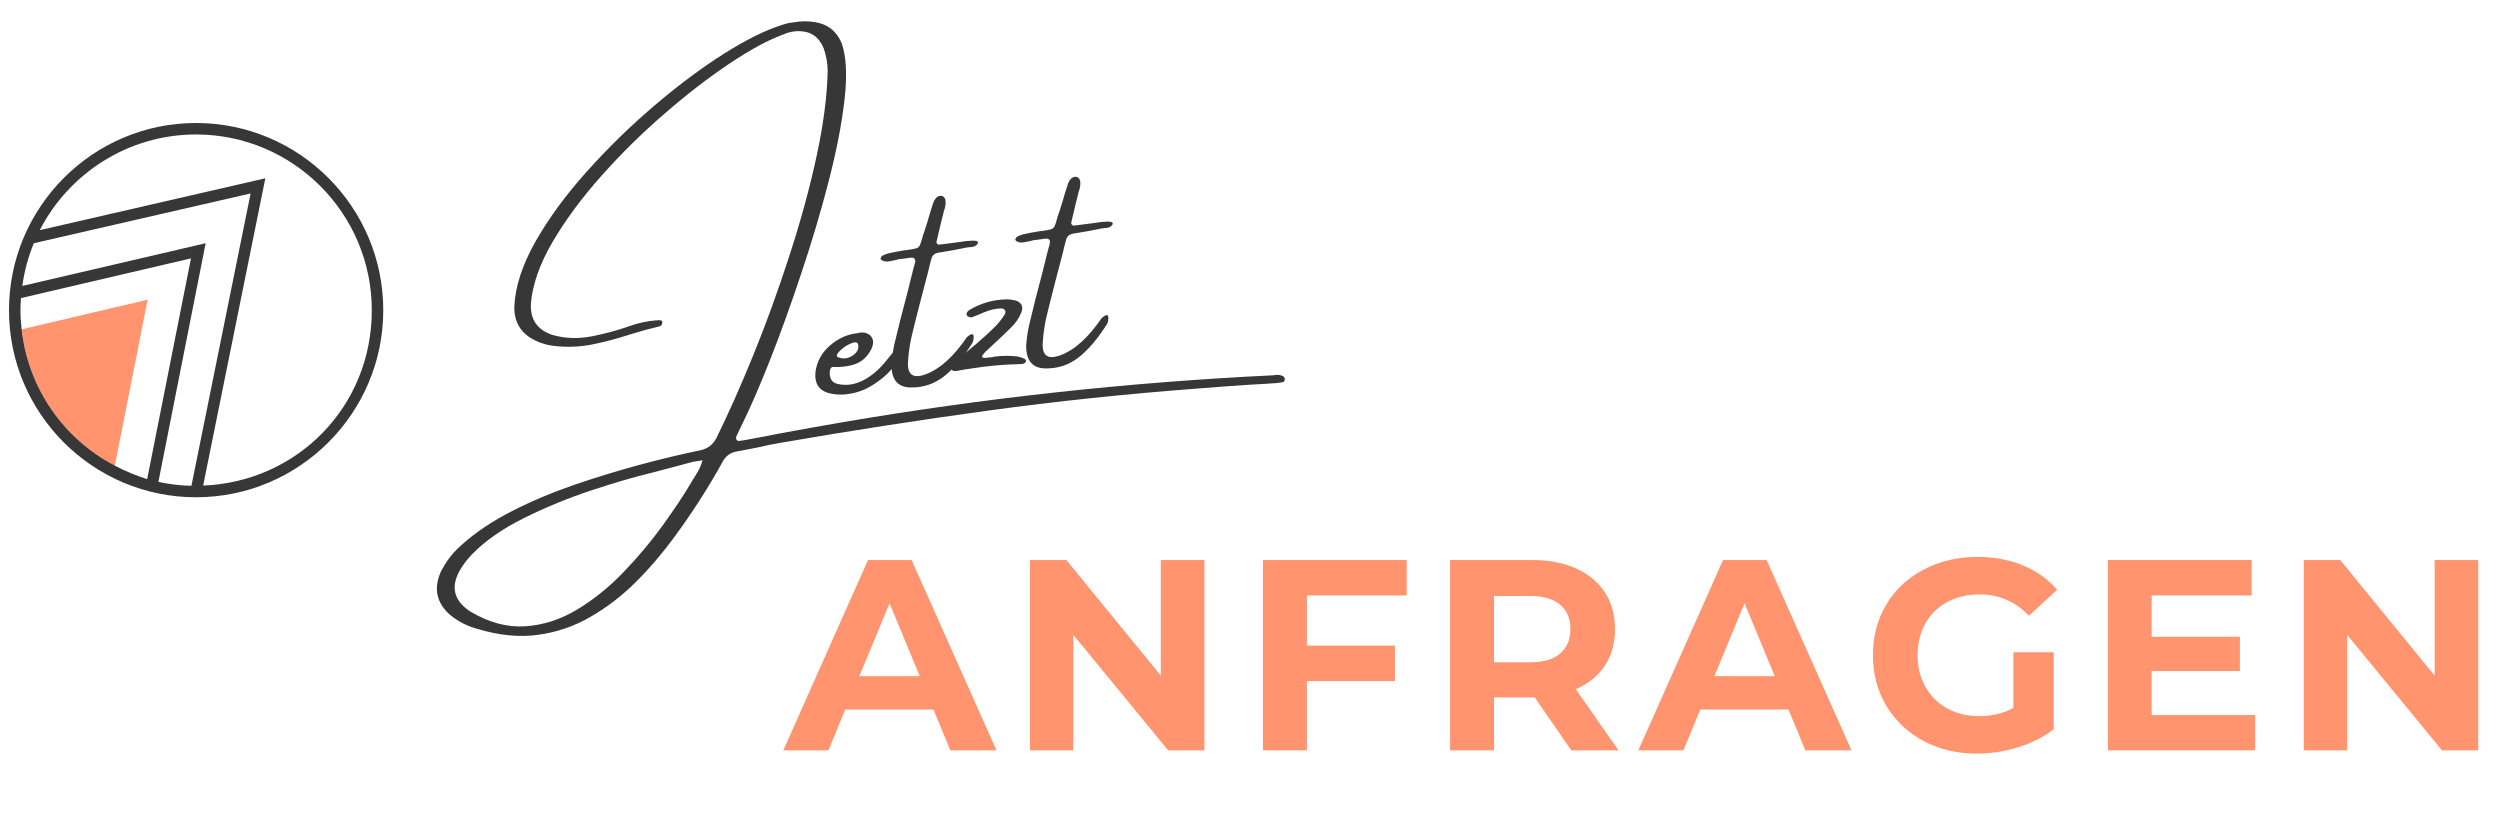
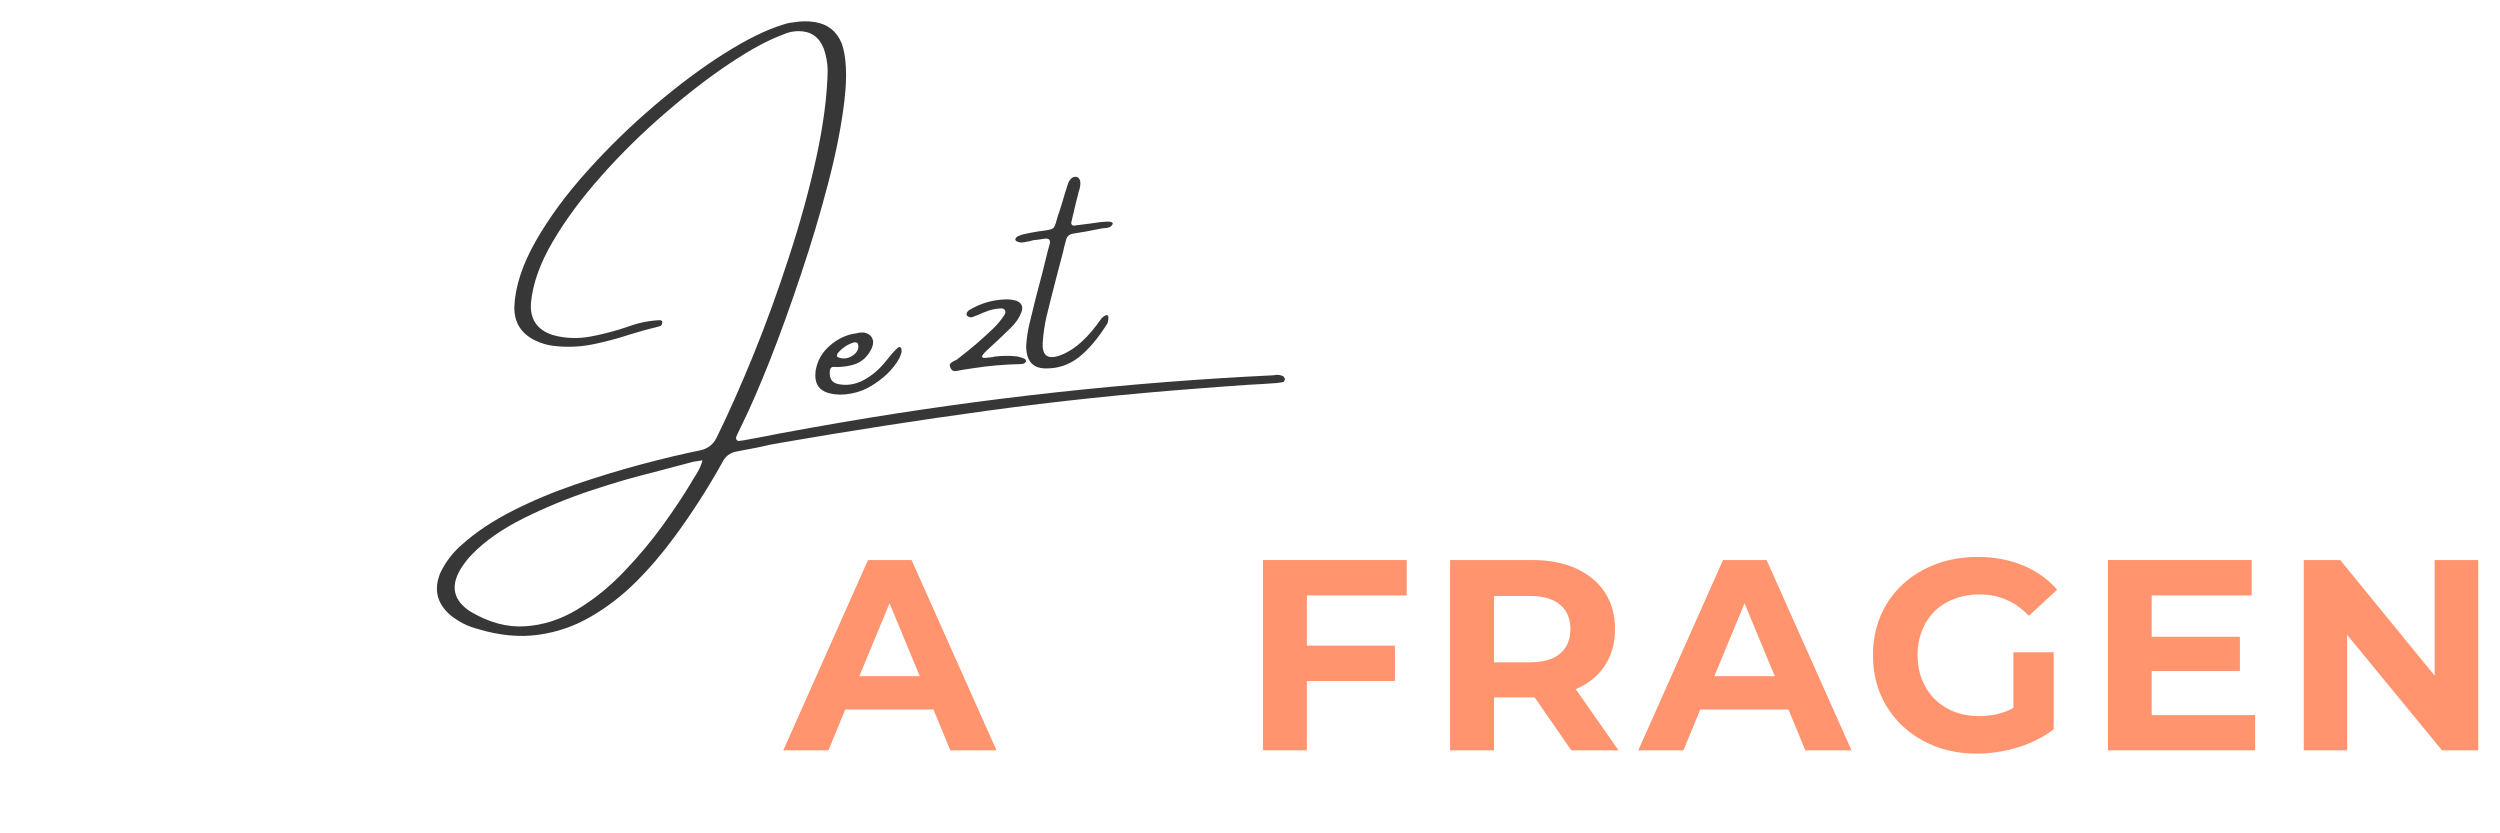
<svg xmlns="http://www.w3.org/2000/svg" width="300" zoomAndPan="magnify" viewBox="0 0 224.88 75" height="100" preserveAspectRatio="xMidYMid meet" version="1.0">
  <defs>
    <g />
    <clipPath id="b106370774">
      <path d="M 32 0.02 L 118 0.02 L 118 59 L 32 59 Z M 32 0.02 " clip-rule="nonzero" />
    </clipPath>
    <clipPath id="8dbe945747">
      <path d="M 0.75 11.07 L 34.559 11.07 L 34.559 44.879 L 0.75 44.879 Z M 0.75 11.07 " clip-rule="nonzero" />
    </clipPath>
  </defs>
  <g clip-path="url(#b106370774)">
    <g fill="#373737" fill-opacity="1">
      <g transform="translate(37.197, 43.506)">
        <g>
          <path d="M 77.422 -9.734 C 77.461 -9.742 77.508 -9.754 77.562 -9.766 C 77.676 -9.773 77.789 -9.77 77.906 -9.75 C 78.02 -9.738 78.141 -9.695 78.266 -9.625 C 78.285 -9.594 78.305 -9.555 78.328 -9.516 C 78.359 -9.484 78.379 -9.441 78.391 -9.391 C 78.379 -9.348 78.363 -9.305 78.344 -9.266 C 78.332 -9.223 78.312 -9.18 78.281 -9.141 C 78.145 -9.098 78.004 -9.07 77.859 -9.062 C 77.797 -9.062 77.723 -9.051 77.641 -9.031 C 76.797 -8.969 75.945 -8.914 75.094 -8.875 C 73.551 -8.77 72.004 -8.656 70.453 -8.531 C 64.078 -8.051 57.805 -7.391 51.641 -6.547 C 45.473 -5.703 39.234 -4.734 32.922 -3.641 C 32.266 -3.535 31.602 -3.398 30.938 -3.234 C 30.32 -3.109 29.695 -2.988 29.062 -2.875 C 28.445 -2.77 28.004 -2.43 27.734 -1.859 C 26.453 0.441 25.031 2.656 23.469 4.781 C 22.363 6.289 21.188 7.664 19.938 8.906 C 18.688 10.145 17.332 11.18 15.875 12.016 C 14.426 12.859 12.863 13.395 11.188 13.625 C 9.508 13.863 7.703 13.691 5.766 13.109 C 4.859 12.879 4.031 12.461 3.281 11.859 C 2.062 10.805 1.758 9.535 2.375 8.047 C 2.844 7.066 3.492 6.219 4.328 5.5 C 5.578 4.383 7.082 3.379 8.844 2.484 C 10.602 1.586 12.484 0.797 14.484 0.109 C 16.492 -0.578 18.473 -1.18 20.422 -1.703 C 22.367 -2.223 24.16 -2.648 25.797 -2.984 C 26.441 -3.129 26.914 -3.492 27.219 -4.078 C 28.281 -6.234 29.391 -8.727 30.547 -11.562 C 31.703 -14.406 32.781 -17.375 33.781 -20.469 C 34.789 -23.562 35.609 -26.551 36.234 -29.438 C 36.859 -32.332 37.191 -34.91 37.234 -37.172 C 37.223 -37.836 37.102 -38.5 36.875 -39.156 C 36.457 -40.188 35.707 -40.703 34.625 -40.703 C 34.457 -40.703 34.305 -40.691 34.172 -40.672 C 33.848 -40.629 33.539 -40.539 33.25 -40.406 C 31.914 -39.926 30.312 -39.062 28.438 -37.812 C 26.562 -36.562 24.613 -35.062 22.594 -33.312 C 20.57 -31.57 18.672 -29.703 16.891 -27.703 C 15.109 -25.703 13.641 -23.719 12.484 -21.75 C 11.336 -19.789 10.688 -17.957 10.531 -16.25 C 10.426 -14.789 11.07 -13.828 12.469 -13.359 C 13.582 -13.047 14.727 -13 15.906 -13.219 C 17.094 -13.445 18.211 -13.742 19.266 -14.109 C 19.91 -14.348 20.562 -14.516 21.219 -14.609 C 21.508 -14.648 21.785 -14.676 22.047 -14.688 C 22.117 -14.695 22.191 -14.688 22.266 -14.656 C 22.336 -14.625 22.363 -14.555 22.344 -14.453 C 22.332 -14.285 22.254 -14.18 22.109 -14.141 C 21.203 -13.922 20.297 -13.672 19.391 -13.391 C 18.273 -13.023 17.148 -12.727 16.016 -12.5 C 14.891 -12.281 13.75 -12.238 12.594 -12.375 C 12.008 -12.438 11.453 -12.598 10.922 -12.859 C 9.641 -13.473 9.008 -14.488 9.031 -15.906 C 9.113 -17.719 9.754 -19.68 10.953 -21.797 C 12.16 -23.91 13.707 -26.016 15.594 -28.109 C 17.477 -30.211 19.5 -32.18 21.656 -34.016 C 23.82 -35.859 25.91 -37.414 27.922 -38.688 C 29.941 -39.957 31.68 -40.816 33.141 -41.266 C 33.484 -41.391 33.844 -41.469 34.219 -41.5 C 34.844 -41.613 35.469 -41.617 36.094 -41.516 C 37.25 -41.328 38.051 -40.688 38.5 -39.594 C 38.914 -38.406 39 -36.719 38.75 -34.531 C 38.5 -32.344 38.02 -29.879 37.312 -27.141 C 36.602 -24.41 35.781 -21.648 34.844 -18.859 C 33.914 -16.066 32.984 -13.484 32.047 -11.109 C 31.109 -8.742 30.281 -6.832 29.562 -5.375 C 29.363 -4.977 29.176 -4.582 29 -4.188 C 28.977 -4.082 28.992 -3.988 29.047 -3.906 C 29.109 -3.832 29.195 -3.805 29.312 -3.828 L 29.328 -3.828 C 29.629 -3.867 29.938 -3.922 30.25 -3.984 C 31.113 -4.141 31.984 -4.305 32.859 -4.484 C 34.711 -4.828 36.578 -5.16 38.453 -5.484 C 51.336 -7.691 64.328 -9.109 77.422 -9.734 Z M 24.953 -0.078 C 25.023 -0.211 25.102 -0.344 25.188 -0.469 C 25.332 -0.688 25.473 -0.922 25.609 -1.172 C 25.754 -1.43 25.875 -1.734 25.969 -2.078 C 25.812 -2.055 25.672 -2.035 25.547 -2.016 C 25.484 -2.004 25.426 -1.992 25.375 -1.984 C 25.312 -1.984 25.238 -1.973 25.156 -1.953 C 24.633 -1.816 24.102 -1.676 23.562 -1.531 C 22.875 -1.344 22.188 -1.16 21.5 -0.984 C 19.895 -0.598 18.051 -0.062 15.969 0.625 C 13.895 1.312 11.879 2.141 9.922 3.109 C 7.973 4.078 6.41 5.164 5.234 6.375 C 4.836 6.781 4.484 7.238 4.172 7.75 C 3.273 9.281 3.566 10.535 5.047 11.516 C 6.734 12.523 8.391 12.973 10.016 12.859 C 11.641 12.754 13.203 12.25 14.703 11.344 C 16.203 10.438 17.598 9.305 18.891 7.953 C 20.18 6.609 21.344 5.223 22.375 3.797 C 23.406 2.367 24.266 1.078 24.953 -0.078 Z M 24.953 -0.078 " />
        </g>
      </g>
    </g>
  </g>
  <g fill="#373737" fill-opacity="1">
    <g transform="translate(74.573, 38.226)">
      <g>
        <path d="M 5.844 -5.281 C 5.469 -4.789 5.008 -4.348 4.469 -3.953 C 3.938 -3.566 3.477 -3.297 3.094 -3.141 C 2.719 -2.984 2.32 -2.867 1.906 -2.797 C 1.25 -2.672 0.625 -2.68 0.031 -2.828 C -0.938 -3.066 -1.359 -3.727 -1.234 -4.812 C -1.086 -5.75 -0.645 -6.531 0.094 -7.156 C 0.832 -7.781 1.633 -8.141 2.5 -8.234 C 2.5 -8.234 2.508 -8.238 2.531 -8.25 C 2.738 -8.301 2.941 -8.316 3.141 -8.297 C 3.492 -8.223 3.734 -8.055 3.859 -7.797 C 3.992 -7.535 3.977 -7.223 3.812 -6.859 C 3.426 -6.055 2.828 -5.555 2.016 -5.359 C 1.473 -5.223 0.93 -5.172 0.391 -5.203 C 0.285 -5.211 0.203 -5.176 0.141 -5.094 C 0.086 -5.02 0.055 -4.926 0.047 -4.812 C -0.004 -4.145 0.254 -3.758 0.828 -3.656 C 1.547 -3.508 2.258 -3.609 2.969 -3.953 C 3.77 -4.348 4.5 -4.961 5.156 -5.797 C 5.82 -6.629 6.211 -7.031 6.328 -7 C 6.453 -6.977 6.516 -6.844 6.516 -6.594 C 6.453 -6.207 6.227 -5.77 5.844 -5.281 Z M 0.766 -6.438 C 0.723 -6.363 0.695 -6.297 0.688 -6.234 C 0.676 -6.172 0.707 -6.117 0.781 -6.078 C 1.07 -5.953 1.367 -5.93 1.672 -6.016 C 1.973 -6.109 2.219 -6.266 2.406 -6.484 C 2.602 -6.711 2.664 -6.969 2.594 -7.25 C 2.562 -7.344 2.5 -7.395 2.406 -7.406 C 2.32 -7.426 2.238 -7.422 2.156 -7.391 C 1.613 -7.211 1.148 -6.895 0.766 -6.438 Z M 0.766 -6.438 " />
      </g>
    </g>
  </g>
  <g fill="#373737" fill-opacity="1">
    <g transform="translate(81.187, 37.292)">
      <g>
-         <path d="M 6.312 -6.5 C 5.477 -5.156 4.613 -4.129 3.719 -3.422 C 2.82 -2.723 1.805 -2.391 0.672 -2.422 C -0.461 -2.453 -1.023 -3.133 -1.016 -4.469 C -0.973 -5.133 -0.875 -5.797 -0.719 -6.453 C -0.352 -7.992 0.031 -9.516 0.438 -11.016 C 0.57 -11.555 0.707 -12.102 0.844 -12.656 C 0.875 -12.781 0.906 -12.906 0.938 -13.031 C 0.988 -13.238 1.047 -13.445 1.109 -13.656 C 1.18 -14 1.023 -14.145 0.641 -14.094 C 0.43 -14.062 0.219 -14.031 0 -14 C -0.102 -13.988 -0.211 -13.977 -0.328 -13.969 C -0.441 -13.938 -0.562 -13.906 -0.688 -13.875 C -0.883 -13.832 -1.078 -13.797 -1.266 -13.766 C -1.461 -13.734 -1.648 -13.758 -1.828 -13.844 C -1.867 -13.852 -1.906 -13.875 -1.938 -13.906 C -1.969 -13.945 -1.988 -13.992 -2 -14.047 C -1.988 -14.078 -1.969 -14.113 -1.938 -14.156 C -1.914 -14.207 -1.879 -14.25 -1.828 -14.281 C -1.672 -14.363 -1.5 -14.43 -1.312 -14.484 C -0.852 -14.586 -0.395 -14.676 0.062 -14.75 C 0.238 -14.781 0.395 -14.801 0.531 -14.812 C 0.832 -14.852 1.055 -14.895 1.203 -14.938 C 1.359 -14.977 1.473 -15.078 1.547 -15.234 C 1.617 -15.391 1.691 -15.613 1.766 -15.906 C 1.805 -16.07 1.863 -16.25 1.938 -16.438 C 2.125 -17 2.301 -17.578 2.469 -18.172 C 2.551 -18.441 2.633 -18.703 2.719 -18.953 C 2.781 -19.191 2.906 -19.395 3.094 -19.562 C 3.289 -19.688 3.473 -19.703 3.641 -19.609 C 3.691 -19.578 3.734 -19.531 3.766 -19.469 C 3.805 -19.406 3.832 -19.348 3.844 -19.297 C 3.883 -19.004 3.848 -18.703 3.734 -18.391 C 3.703 -18.336 3.68 -18.258 3.672 -18.156 C 3.598 -17.875 3.523 -17.586 3.453 -17.297 C 3.316 -16.742 3.188 -16.191 3.062 -15.641 C 3.02 -15.523 3.031 -15.43 3.094 -15.359 C 3.156 -15.285 3.238 -15.258 3.344 -15.281 C 3.875 -15.344 4.398 -15.41 4.922 -15.484 C 5.172 -15.516 5.43 -15.551 5.703 -15.594 C 6.535 -15.688 6.883 -15.613 6.75 -15.375 C 6.664 -15.238 6.555 -15.148 6.422 -15.109 C 6.285 -15.066 6.148 -15.047 6.016 -15.047 C 5.93 -15.035 5.848 -15.023 5.766 -15.016 C 4.922 -14.836 4.086 -14.688 3.266 -14.562 C 2.867 -14.508 2.633 -14.301 2.562 -13.938 C 2.457 -13.57 2.367 -13.219 2.297 -12.875 C 2.18 -12.414 2.062 -11.961 1.938 -11.516 C 1.832 -11.086 1.723 -10.664 1.609 -10.25 C 1.328 -9.164 1.055 -8.086 0.797 -7.016 C 0.641 -6.305 0.535 -5.594 0.484 -4.875 C 0.359 -3.562 0.914 -3.148 2.156 -3.641 C 3.383 -4.117 4.594 -5.223 5.781 -6.953 C 6.32 -7.422 6.5 -7.27 6.312 -6.5 Z M 6.312 -6.5 " />
-       </g>
+         </g>
    </g>
  </g>
  <g fill="#373737" fill-opacity="1">
    <g transform="translate(87.641, 36.38)">
      <g>
        <path d="M 1.047 -4.781 C 0.797 -4.531 0.676 -4.363 0.688 -4.281 C 0.695 -4.195 0.797 -4.16 0.984 -4.172 C 1.172 -4.191 1.375 -4.211 1.594 -4.234 C 1.664 -4.254 1.723 -4.27 1.766 -4.281 C 2.484 -4.375 3.188 -4.379 3.875 -4.297 C 4.082 -4.254 4.289 -4.188 4.5 -4.094 C 4.52 -4.082 4.531 -4.078 4.531 -4.078 C 4.562 -4.066 4.586 -4.035 4.609 -3.984 C 4.641 -3.93 4.648 -3.891 4.641 -3.859 C 4.641 -3.828 4.617 -3.797 4.578 -3.766 C 4.547 -3.734 4.516 -3.703 4.484 -3.672 C 4.336 -3.617 4.203 -3.598 4.078 -3.609 C 2.648 -3.578 1.238 -3.453 -0.156 -3.234 C -0.426 -3.191 -0.703 -3.148 -0.984 -3.109 C -1.066 -3.098 -1.156 -3.082 -1.25 -3.062 C -1.438 -3.008 -1.617 -2.984 -1.797 -2.984 C -1.973 -2.992 -2.102 -3.113 -2.188 -3.344 C -2.25 -3.5 -2.223 -3.625 -2.109 -3.719 C -2.004 -3.812 -1.867 -3.891 -1.703 -3.953 C -1.598 -4.004 -1.5 -4.07 -1.406 -4.156 C -0.32 -4.988 0.719 -5.883 1.719 -6.844 C 2.113 -7.227 2.453 -7.645 2.734 -8.094 C 2.805 -8.25 2.805 -8.375 2.734 -8.469 C 2.672 -8.57 2.555 -8.625 2.391 -8.625 C 1.859 -8.602 1.363 -8.488 0.906 -8.281 C 0.883 -8.281 0.875 -8.281 0.875 -8.281 C 0.539 -8.125 0.191 -7.977 -0.172 -7.844 C -0.336 -7.789 -0.5 -7.828 -0.656 -7.953 C -0.719 -8.023 -0.727 -8.113 -0.688 -8.219 C -0.656 -8.32 -0.566 -8.414 -0.422 -8.5 C 0.586 -9.102 1.691 -9.414 2.891 -9.438 C 3.172 -9.438 3.453 -9.398 3.734 -9.328 C 4.242 -9.141 4.41 -8.797 4.234 -8.297 C 4.023 -7.754 3.691 -7.27 3.234 -6.844 C 2.66 -6.281 2.062 -5.711 1.438 -5.141 C 1.312 -5.016 1.18 -4.895 1.047 -4.781 Z M 1.047 -4.781 " />
      </g>
    </g>
  </g>
  <g fill="#373737" fill-opacity="1">
    <g transform="translate(93.312, 35.579)">
      <g>
        <path d="M 6.312 -6.5 C 5.477 -5.156 4.613 -4.129 3.719 -3.422 C 2.82 -2.723 1.805 -2.391 0.672 -2.422 C -0.461 -2.453 -1.023 -3.133 -1.016 -4.469 C -0.973 -5.133 -0.875 -5.797 -0.719 -6.453 C -0.352 -7.992 0.031 -9.516 0.438 -11.016 C 0.57 -11.555 0.707 -12.102 0.844 -12.656 C 0.875 -12.781 0.906 -12.906 0.938 -13.031 C 0.988 -13.238 1.047 -13.445 1.109 -13.656 C 1.18 -14 1.023 -14.145 0.641 -14.094 C 0.43 -14.062 0.219 -14.031 0 -14 C -0.102 -13.988 -0.211 -13.977 -0.328 -13.969 C -0.441 -13.938 -0.562 -13.906 -0.688 -13.875 C -0.883 -13.832 -1.078 -13.797 -1.266 -13.766 C -1.461 -13.734 -1.648 -13.758 -1.828 -13.844 C -1.867 -13.852 -1.906 -13.875 -1.938 -13.906 C -1.969 -13.945 -1.988 -13.992 -2 -14.047 C -1.988 -14.078 -1.969 -14.113 -1.938 -14.156 C -1.914 -14.207 -1.879 -14.25 -1.828 -14.281 C -1.672 -14.363 -1.5 -14.43 -1.312 -14.484 C -0.852 -14.586 -0.395 -14.676 0.062 -14.75 C 0.238 -14.781 0.395 -14.801 0.531 -14.812 C 0.832 -14.852 1.055 -14.895 1.203 -14.938 C 1.359 -14.977 1.473 -15.078 1.547 -15.234 C 1.617 -15.391 1.691 -15.613 1.766 -15.906 C 1.805 -16.07 1.863 -16.25 1.938 -16.438 C 2.125 -17 2.301 -17.578 2.469 -18.172 C 2.551 -18.441 2.633 -18.703 2.719 -18.953 C 2.781 -19.191 2.906 -19.395 3.094 -19.562 C 3.289 -19.688 3.473 -19.703 3.641 -19.609 C 3.691 -19.578 3.734 -19.531 3.766 -19.469 C 3.805 -19.406 3.832 -19.348 3.844 -19.297 C 3.883 -19.004 3.848 -18.703 3.734 -18.391 C 3.703 -18.336 3.68 -18.258 3.672 -18.156 C 3.598 -17.875 3.523 -17.586 3.453 -17.297 C 3.316 -16.742 3.188 -16.191 3.062 -15.641 C 3.02 -15.523 3.031 -15.43 3.094 -15.359 C 3.156 -15.285 3.238 -15.258 3.344 -15.281 C 3.875 -15.344 4.398 -15.41 4.922 -15.484 C 5.172 -15.516 5.43 -15.551 5.703 -15.594 C 6.535 -15.688 6.883 -15.613 6.75 -15.375 C 6.664 -15.238 6.555 -15.148 6.422 -15.109 C 6.285 -15.066 6.148 -15.047 6.016 -15.047 C 5.93 -15.035 5.848 -15.023 5.766 -15.016 C 4.922 -14.836 4.086 -14.688 3.266 -14.562 C 2.867 -14.508 2.633 -14.301 2.562 -13.938 C 2.457 -13.57 2.367 -13.219 2.297 -12.875 C 2.18 -12.414 2.062 -11.961 1.938 -11.516 C 1.832 -11.086 1.723 -10.664 1.609 -10.25 C 1.328 -9.164 1.055 -8.086 0.797 -7.016 C 0.641 -6.305 0.535 -5.594 0.484 -4.875 C 0.359 -3.562 0.914 -3.148 2.156 -3.641 C 3.383 -4.117 4.594 -5.223 5.781 -6.953 C 6.32 -7.422 6.5 -7.27 6.312 -6.5 Z M 6.312 -6.5 " />
      </g>
    </g>
  </g>
  <g fill="#ff946e" fill-opacity="1">
    <g transform="translate(70.655, 67.529)">
      <g>
        <path d="M 13.297 -3.672 L 5.359 -3.672 L 3.844 0 L -0.219 0 L 7.406 -17.125 L 11.328 -17.125 L 18.969 0 L 14.812 0 Z M 12.062 -6.672 L 9.344 -13.234 L 6.625 -6.672 Z M 12.062 -6.672 " />
      </g>
    </g>
  </g>
  <g fill="#ff946e" fill-opacity="1">
    <g transform="translate(90.601, 67.529)">
      <g>
-         <path d="M 17.734 -17.125 L 17.734 0 L 14.469 0 L 5.938 -10.391 L 5.938 0 L 2.031 0 L 2.031 -17.125 L 5.312 -17.125 L 13.812 -6.719 L 13.812 -17.125 Z M 17.734 -17.125 " />
-       </g>
+         </g>
    </g>
  </g>
  <g fill="#ff946e" fill-opacity="1">
    <g transform="translate(111.575, 67.529)">
      <g>
        <path d="M 5.984 -13.938 L 5.984 -9.422 L 13.906 -9.422 L 13.906 -6.234 L 5.984 -6.234 L 5.984 0 L 2.031 0 L 2.031 -17.125 L 14.969 -17.125 L 14.969 -13.938 Z M 5.984 -13.938 " />
      </g>
    </g>
  </g>
  <g fill="#ff946e" fill-opacity="1">
    <g transform="translate(128.417, 67.529)">
      <g>
        <path d="M 12.938 0 L 9.641 -4.766 L 5.984 -4.766 L 5.984 0 L 2.031 0 L 2.031 -17.125 L 9.438 -17.125 C 10.957 -17.125 12.273 -16.867 13.391 -16.359 C 14.504 -15.848 15.363 -15.129 15.969 -14.203 C 16.57 -13.273 16.875 -12.176 16.875 -10.906 C 16.875 -9.633 16.566 -8.535 15.953 -7.609 C 15.336 -6.691 14.469 -5.988 13.344 -5.5 L 17.188 0 Z M 12.859 -10.906 C 12.859 -11.863 12.547 -12.598 11.922 -13.109 C 11.305 -13.629 10.406 -13.891 9.219 -13.891 L 5.984 -13.891 L 5.984 -7.922 L 9.219 -7.922 C 10.406 -7.922 11.305 -8.18 11.922 -8.703 C 12.547 -9.223 12.859 -9.957 12.859 -10.906 Z M 12.859 -10.906 " />
      </g>
    </g>
  </g>
  <g fill="#ff946e" fill-opacity="1">
    <g transform="translate(147.606, 67.529)">
      <g>
        <path d="M 13.297 -3.672 L 5.359 -3.672 L 3.844 0 L -0.219 0 L 7.406 -17.125 L 11.328 -17.125 L 18.969 0 L 14.812 0 Z M 12.062 -6.672 L 9.344 -13.234 L 6.625 -6.672 Z M 12.062 -6.672 " />
      </g>
    </g>
  </g>
  <g fill="#ff946e" fill-opacity="1">
    <g transform="translate(167.553, 67.529)">
      <g>
        <path d="M 13.594 -8.828 L 17.219 -8.828 L 17.219 -1.891 C 16.289 -1.18 15.211 -0.641 13.984 -0.266 C 12.766 0.109 11.535 0.297 10.297 0.297 C 8.516 0.297 6.914 -0.082 5.5 -0.844 C 4.082 -1.602 2.969 -2.656 2.156 -4 C 1.352 -5.344 0.953 -6.863 0.953 -8.562 C 0.953 -10.258 1.352 -11.781 2.156 -13.125 C 2.969 -14.469 4.086 -15.516 5.516 -16.266 C 6.953 -17.023 8.57 -17.406 10.375 -17.406 C 11.875 -17.406 13.234 -17.148 14.453 -16.641 C 15.672 -16.141 16.695 -15.41 17.531 -14.453 L 14.984 -12.109 C 13.766 -13.391 12.289 -14.031 10.562 -14.031 C 9.469 -14.031 8.492 -13.801 7.641 -13.344 C 6.797 -12.895 6.141 -12.254 5.672 -11.422 C 5.203 -10.586 4.969 -9.633 4.969 -8.562 C 4.969 -7.5 5.203 -6.551 5.672 -5.719 C 6.141 -4.883 6.797 -4.234 7.641 -3.766 C 8.484 -3.305 9.441 -3.078 10.516 -3.078 C 11.66 -3.078 12.688 -3.32 13.594 -3.812 Z M 13.594 -8.828 " />
      </g>
    </g>
  </g>
  <g fill="#ff946e" fill-opacity="1">
    <g transform="translate(187.622, 67.529)">
      <g>
        <path d="M 15.281 -3.172 L 15.281 0 L 2.031 0 L 2.031 -17.125 L 14.969 -17.125 L 14.969 -13.938 L 5.969 -13.938 L 5.969 -10.219 L 13.906 -10.219 L 13.906 -7.141 L 5.969 -7.141 L 5.969 -3.172 Z M 15.281 -3.172 " />
      </g>
    </g>
  </g>
  <g fill="#ff946e" fill-opacity="1">
    <g transform="translate(205.247, 67.529)">
      <g>
        <path d="M 17.734 -17.125 L 17.734 0 L 14.469 0 L 5.938 -10.391 L 5.938 0 L 2.031 0 L 2.031 -17.125 L 5.312 -17.125 L 13.812 -6.719 L 13.812 -17.125 Z M 17.734 -17.125 " />
      </g>
    </g>
  </g>
-   <path fill="#ff946e" d="M 1.887 29.637 C 2.465 34.988 5.707 39.531 10.27 41.926 L 13.223 26.973 Z M 1.887 29.637 " fill-opacity="1" fill-rule="nonzero" />
  <g clip-path="url(#8dbe945747)">
-     <path fill="#373737" d="M 17.582 11.07 C 8.309 11.07 0.75 18.629 0.75 27.922 C 0.75 37.219 8.309 44.754 17.582 44.754 C 26.875 44.754 34.434 37.195 34.434 27.922 C 34.434 18.629 26.875 11.07 17.582 11.07 Z M 10.27 41.906 C 5.707 39.531 2.465 34.965 1.887 29.637 C 1.824 29.059 1.781 28.5 1.781 27.922 C 1.781 27.551 1.805 27.18 1.824 26.828 L 17.129 23.254 L 13.184 43.125 C 12.172 42.793 11.199 42.402 10.27 41.906 Z M 17.168 43.723 C 16.156 43.703 15.164 43.578 14.195 43.371 L 18.449 21.891 L 1.949 25.734 C 2.133 24.391 2.484 23.109 2.98 21.891 L 22.496 17.41 Z M 18.223 43.703 L 23.82 16.047 L 3.516 20.715 C 6.141 15.613 11.469 12.102 17.582 12.102 C 26.297 12.102 33.402 19.188 33.402 27.922 C 33.402 36.641 26.648 43.371 18.223 43.703 Z M 18.223 43.703 " fill-opacity="1" fill-rule="nonzero" />
-   </g>
+     </g>
</svg>